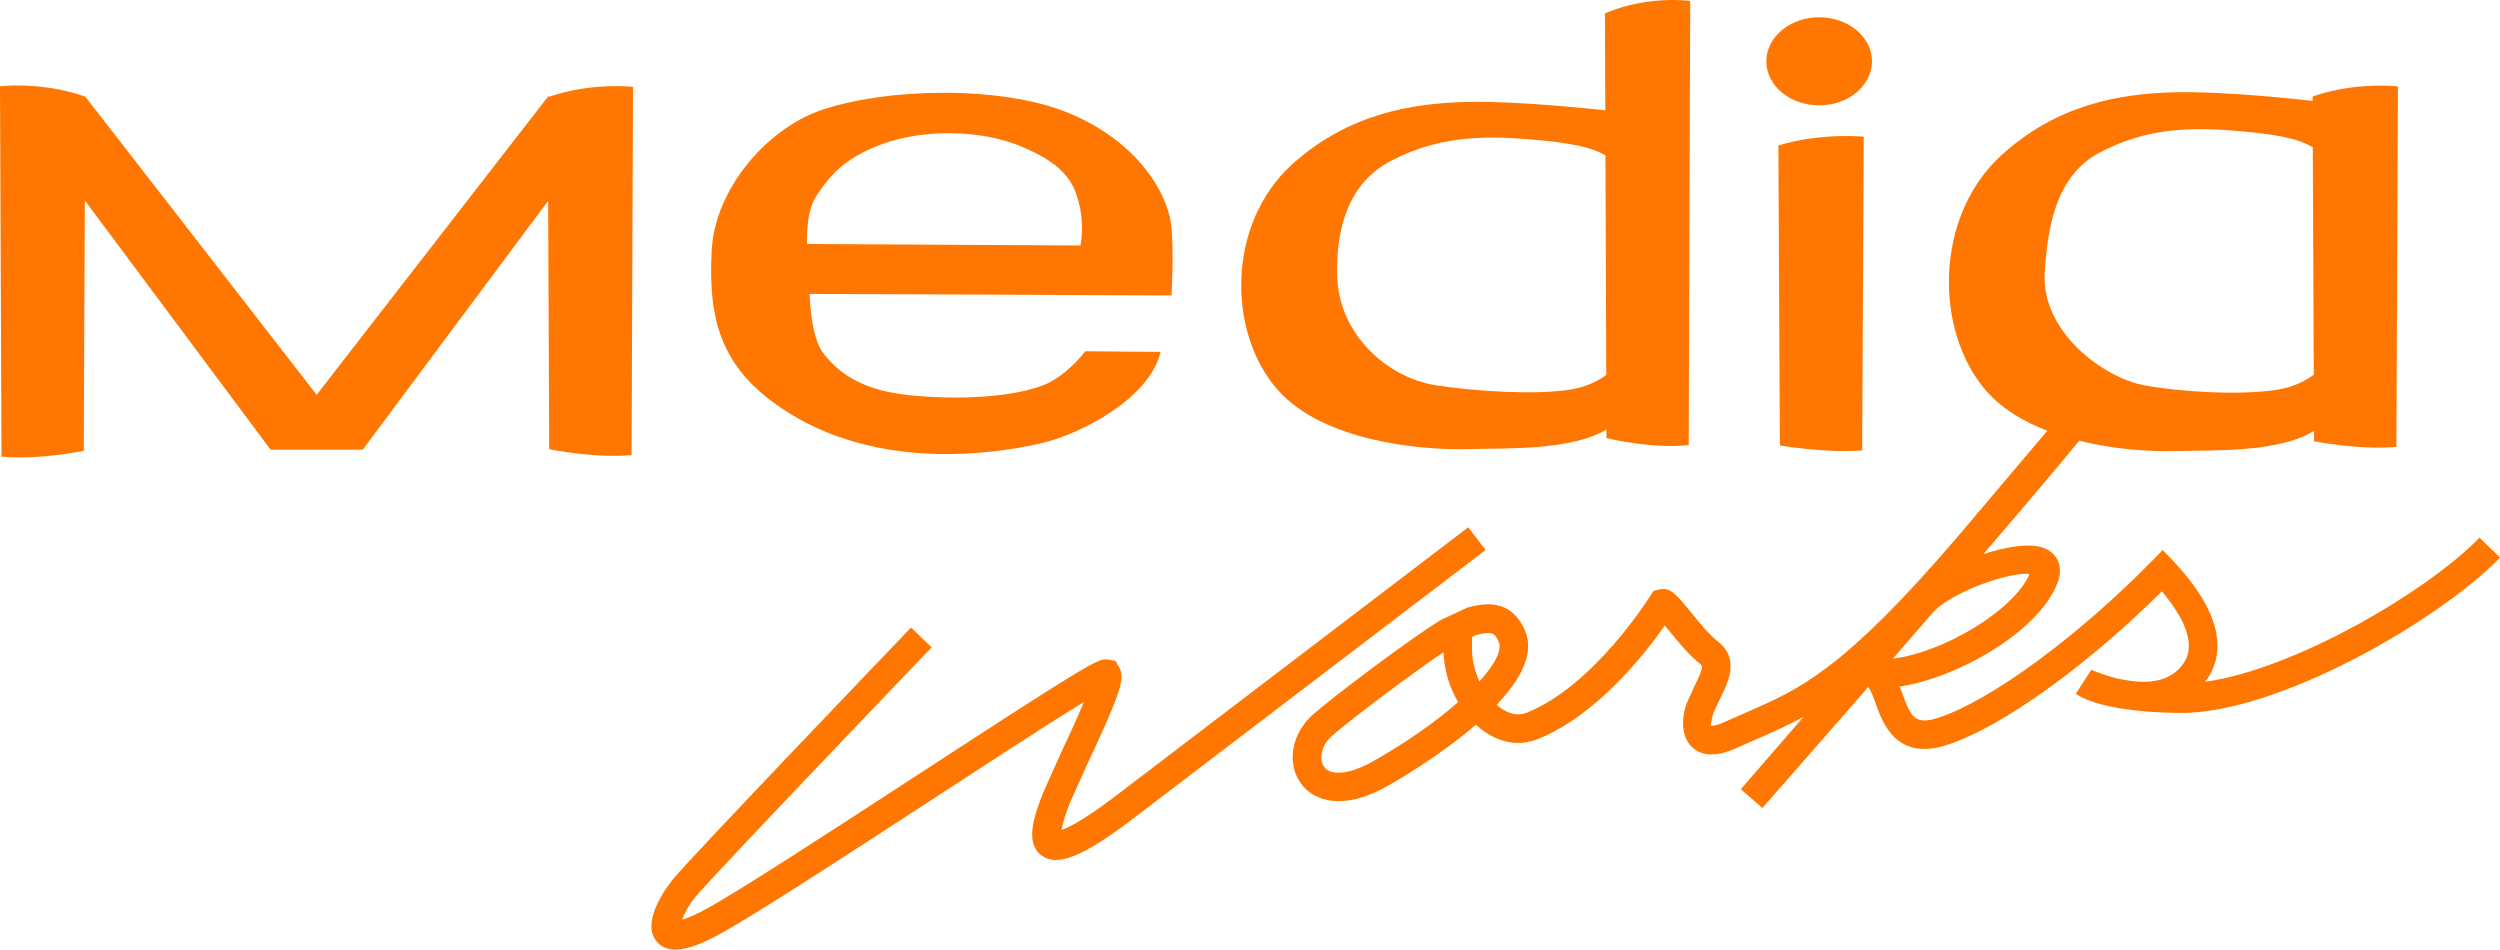
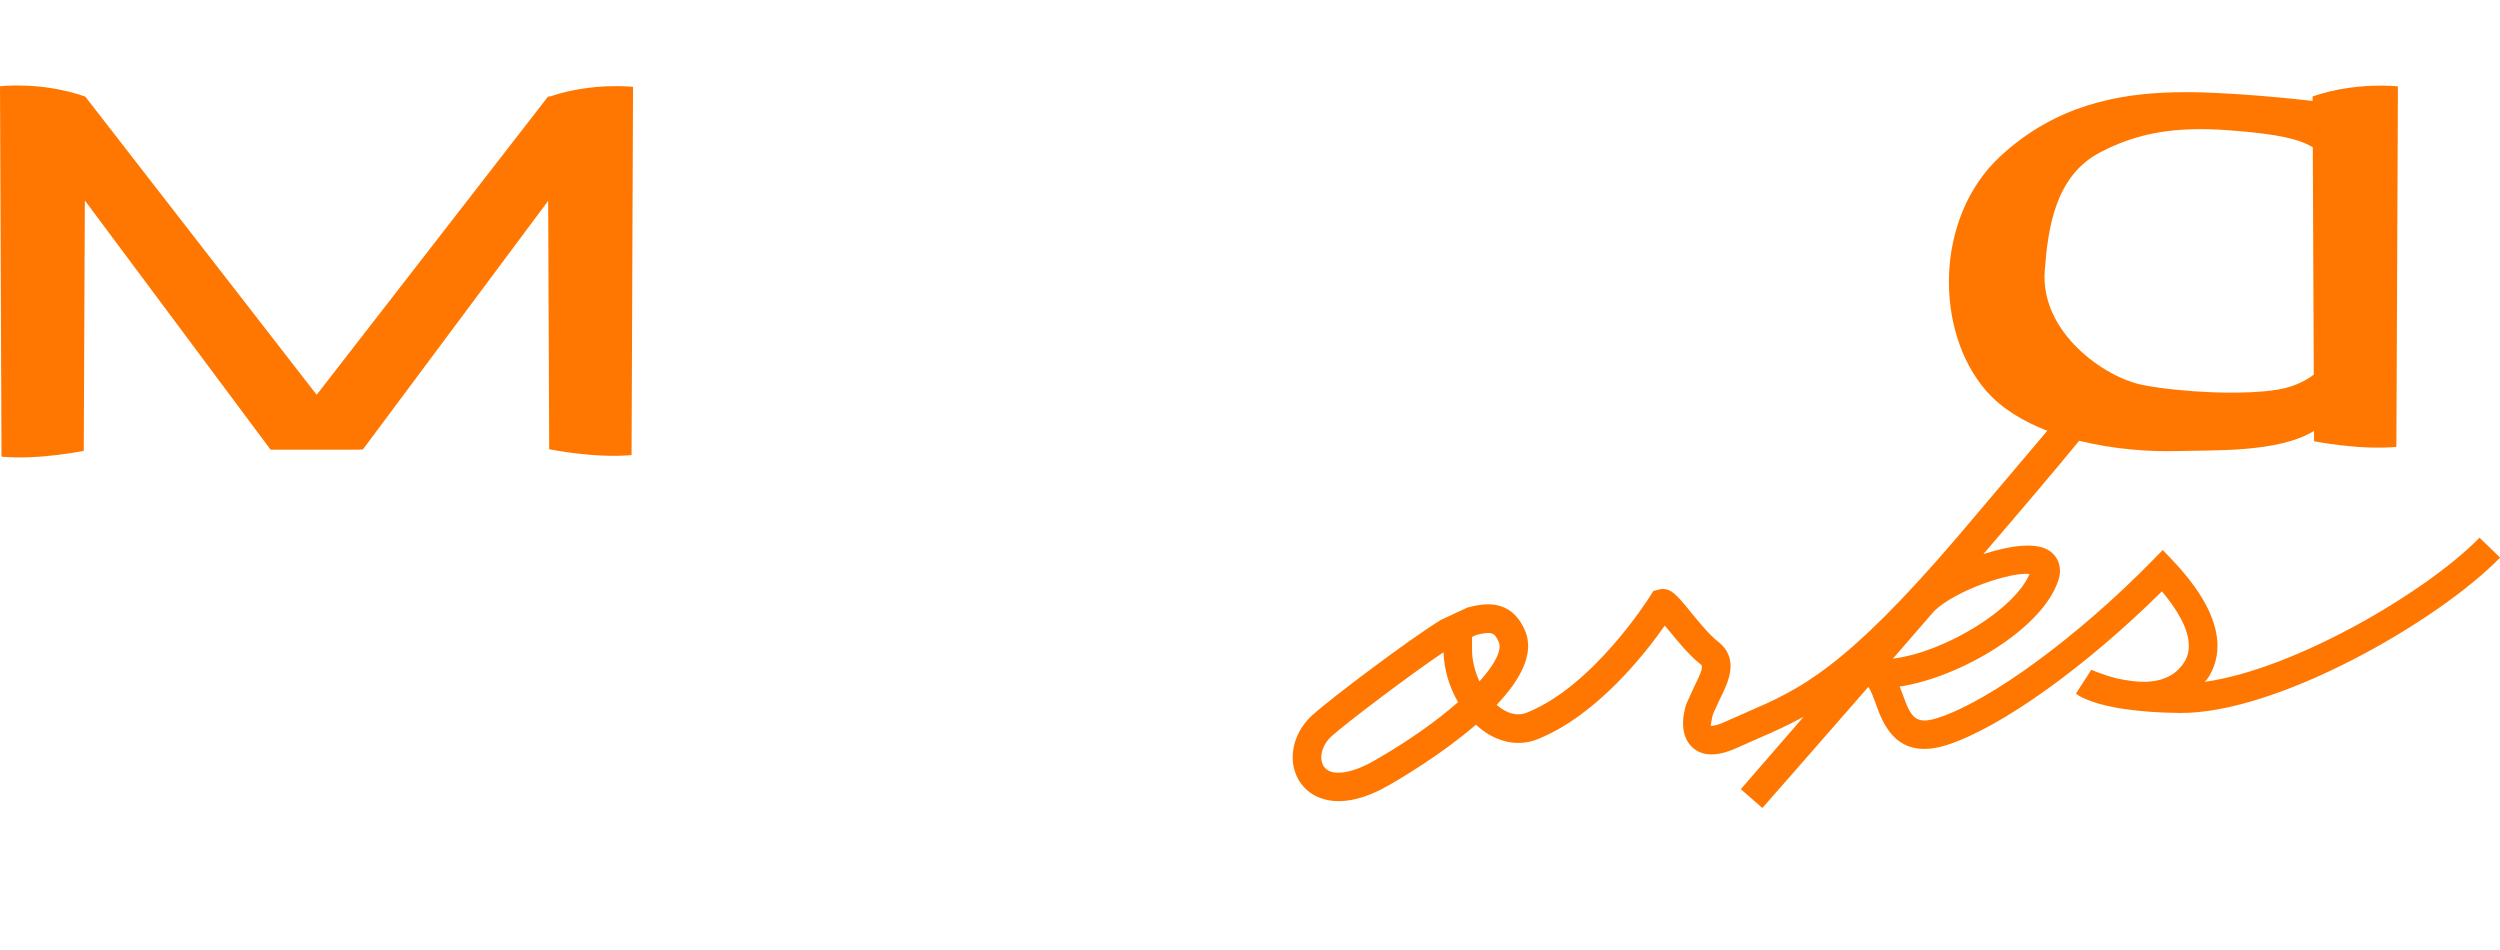
<svg xmlns="http://www.w3.org/2000/svg" version="1.1" id="レイヤー_1" x="0px" y="0px" width="132.82px" height="50.451px" viewBox="0 0 132.82 50.451" enable-background="new 0 0 132.82 50.451" xml:space="preserve">
  <g>
-     <path fill="#FF7700" d="M94.482,7.727l0.079,15.938c0,0,2.39,0.419,4.373,0.265l0.081-16.666C99.015,7.264,96.81,7.03,94.482,7.727   z" />
-     <path fill="#FF7700" d="M78.033,23.859c1.938-0.057,5.425,0.096,7.313-1.04l0.002,0.455c0,0,2.386,0.591,4.37,0.371l0.08-23.593   c0,0-2.198-0.327-4.531,0.655l0.02,5.155c-0.549-0.061-4.742-0.516-7.407-0.445c-2.865,0.075-6.253,0.624-9.228,3.312   c-3.499,3.16-3.464,9.008-0.717,12.041C70.319,23.405,75.329,23.932,78.033,23.859z M73.979,8.505   c1.924-0.977,3.9-1.356,6.914-1.132c2.664,0.199,3.657,0.458,4.402,0.877l0.042,11.671c-0.322,0.239-0.955,0.62-1.898,0.774   c-1.828,0.301-5.079,0.097-7.154-0.226c-2.574-0.403-5.187-2.703-5.246-5.868C70.993,12.183,71.594,9.707,73.979,8.505z" />
-     <path fill="#FF7700" d="M40.985,21.306c5.169,3.889,11.9,2.784,14.206,2.273c2.303-0.507,5.91-2.463,6.467-4.884l-4-0.033   c0,0-0.942,1.285-2.212,1.796c-1.27,0.507-3.822,0.856-7.051,0.546c-2.301-0.223-3.715-0.988-4.67-2.264   c-0.677-0.902-0.711-3.125-0.711-3.125l19.227,0.081c0,0,0.146-2.547-0.03-3.821c-0.226-1.645-1.747-4.329-5.405-5.859   C53.149,4.488,46.889,4.69,43.53,5.887c-2.777,0.988-5.566,4.14-5.721,7.454C37.644,16.657,38.152,19.176,40.985,21.306z    M43.386,10.389c0.677-1.015,1.413-1.969,3.479-2.733c2.064-0.765,5.16-0.834,7.475,0.157c2.379,1.013,2.806,2.029,3.062,3.356   c0.185,0.967,0,1.873,0,1.873l-14.524-0.079C42.876,12.963,42.776,11.291,43.386,10.389z" />
-     <path fill="#FF7700" d="M96.65,5.598c1.549,0,2.805-1.051,2.805-2.341c0-1.289-1.256-2.34-2.805-2.34   c-1.55,0-2.808,1.051-2.808,2.34C93.842,4.547,95.1,5.598,96.65,5.598z" />
    <path fill="#FF7700" d="M29.222,5.124l-0.101,0.001l-12.297,15.85L4.532,5.134C2.199,4.312,0,4.584,0,4.584l0.08,19.678   c1.984,0.184,4.37-0.31,4.37-0.31l0.058-13.301l9.868,13.24h4.711l-0.007-0.009h0.198l9.845-13.211l0.055,13.196   c0,0,2.385,0.49,4.376,0.311l0.078-19.562C33.631,4.617,31.507,4.36,29.222,5.124z" />
-     <path fill="#FF7700" d="M78.004,28.015L59.101,42.417c-1.575,1.184-2.341,1.553-2.705,1.676c0.064-0.377,0.257-0.939,0.342-1.17   l0.082-0.221c0-0.002,0.881-1.961,0.881-1.961c1.398-2.988,1.884-4.156,1.884-4.801c0-0.199-0.046-0.349-0.126-0.486L59.26,35.11   l-0.461-0.074c-0.471-0.037-0.889,0.164-10.043,6.127c-4.611,3.004-9.839,6.408-11.473,7.254c-0.497,0.254-0.824,0.381-1.043,0.443   c0.115-0.318,0.333-0.756,0.714-1.215c0.978-1.183,12.428-13.133,12.543-13.252L48.4,33.341   c-0.473,0.494-11.604,12.111-12.616,13.334c-0.187,0.225-1.795,2.23-0.912,3.326c0.688,0.857,2.021,0.324,3.105-0.234   c1.705-0.881,6.739-4.16,11.608-7.332c2.97-1.936,6.211-4.045,8.006-5.147c-0.384,0.916-0.908,2.045-1.267,2.812l-0.937,2.092   l-0.075,0.207c-0.35,0.945-0.879,2.377,0.021,3.047c0.816,0.611,2.13,0.103,4.679-1.812L78.928,29.22L78.004,28.015z" />
    <path fill="#FF7700" d="M131.731,28.565c-2.745,2.834-9.798,6.998-14.602,7.66c0.055-0.07,0.119-0.115,0.17-0.193   c0.289-0.443,0.511-1.012,0.511-1.717c0-1.14-0.574-2.631-2.364-4.523l-0.543-0.572l-0.552,0.562   c-3.924,4.012-8.595,7.443-11.358,8.346c-1.25,0.41-1.473-0.016-1.931-1.303c-0.042-0.117-0.093-0.232-0.138-0.348   c3.191-0.484,7.566-3.043,8.426-5.627c0.064-0.191,0.092-0.369,0.092-0.533c0-0.529-0.299-0.906-0.639-1.103   c-0.719-0.416-2.064-0.217-3.431,0.224c1.995-2.322,3.827-4.479,5.09-6.02c1.888,0.467,3.814,0.584,5.167,0.546   c1.938-0.057,5.418,0.099,7.311-1.071l0.002,0.549c0,0,2.386,0.48,4.373,0.301l0.082-19.152c0,0-2.2-0.267-4.534,0.534l0.001,0.237   c-0.593-0.068-4.74-0.532-7.388-0.457c-2.866,0.075-6.249,0.644-9.228,3.422c-3.499,3.269-3.46,9.312-0.717,12.447   c0.829,0.947,1.98,1.626,3.238,2.112c-0.612,0.717-1.354,1.594-2.275,2.688l-2.497,2.949c-6.067,7.093-8.432,8.115-11.164,9.302   l-1.181,0.521c-0.566,0.262-0.765,0.211-0.767,0.211c0.024-0.033,0.03-0.356,0.143-0.668l0.343-0.742   c0.427-0.85,1.071-2.135-0.074-3.041c-0.498-0.391-1.06-1.08-1.508-1.635c-0.703-0.863-1.058-1.299-1.65-1.15l-0.297,0.076   l-0.211,0.33c-0.029,0.045-2.975,4.726-6.514,6.135c-0.433,0.173-0.894,0.095-1.367-0.229c-0.081-0.055-0.157-0.121-0.234-0.188   c1.245-1.312,2.041-2.727,1.5-3.957c-0.777-1.766-2.267-1.402-2.982-1.229l-0.072,0.019l-1.406,0.656   c-1.562,0.94-5.819,4.147-6.819,5.045c-1.124,1.01-1.392,2.578-0.62,3.646c0.68,0.942,2.247,1.472,4.611,0.127   c0.728-0.413,2.877-1.688,4.685-3.25c0.154,0.144,0.316,0.272,0.486,0.39c0.894,0.604,1.879,0.739,2.781,0.383   c3.172-1.265,5.751-4.588,6.765-6.037c0.066,0.078,0.167,0.193,0.167,0.193c0.498,0.612,1.117,1.375,1.747,1.868   c0.04,0.031,0.061,0.076,0.061,0.144c0,0.164-0.122,0.465-0.402,1.021l-0.413,0.908c-0.109,0.31-0.188,0.678-0.188,1.043   c0,0.479,0.132,0.957,0.492,1.289c0.535,0.493,1.338,0.502,2.383,0.022c0.002,0,1.149-0.508,1.149-0.508   c0.793-0.344,1.562-0.688,2.382-1.137c-1.799,2.072-3.337,3.846-3.337,3.846l1.146,0.998c0.057-0.064,2.521-2.865,5.633-6.434   c0.132,0.209,0.254,0.514,0.371,0.842c0.387,1.094,1.111,3.129,3.834,2.236c2.879-0.939,7.383-4.182,11.389-8.152   c0.699,0.834,1.431,1.924,1.431,2.895c0,0.314-0.078,0.613-0.257,0.888c-0.634,0.969-1.727,1.104-2.729,0.987   c-0.309-0.041-0.575-0.086-0.803-0.135c-0.775-0.193-1.377-0.461-1.393-0.469l-0.818,1.268c0.128,0.105,0.678,0.48,2.134,0.746   c0.169,0.037,0.343,0.057,0.523,0.082c0.75,0.107,1.675,0.188,2.864,0.199c5.182,0.049,13.759-4.896,17.014-8.256L131.731,28.565z    M108.633,14.397c0.166-2.285,0.559-5.061,2.943-6.302c1.924-1.006,3.898-1.401,6.912-1.169c2.644,0.205,3.643,0.467,4.386,0.894   l0.052,12.084c-0.325,0.248-0.956,0.634-1.889,0.791c-1.83,0.311-5.093,0.157-7.155-0.233   C111.815,20.075,108.396,17.663,108.633,14.397z M79.624,34.101c0.186,0.422-0.187,1.176-1.022,2.101   c-0.247-0.531-0.396-1.123-0.396-1.691v-0.672c0.109-0.051,0.198-0.091,0.238-0.108C79.235,33.54,79.399,33.587,79.624,34.101z    M72.975,40.433c-1.227,0.697-2.26,0.818-2.629,0.308c-0.267-0.369-0.188-1.099,0.404-1.632c0.803-0.721,4.167-3.266,5.943-4.459   c0.025,0.93,0.308,1.857,0.771,2.654C76.342,38.29,74.826,39.378,72.975,40.433z M100.567,34.991   c0.72-0.824,1.451-1.67,2.191-2.525c1.16-1.125,4.113-2.098,5.069-1.971C107.008,32.419,103.25,34.671,100.567,34.991z" />
  </g>
</svg>